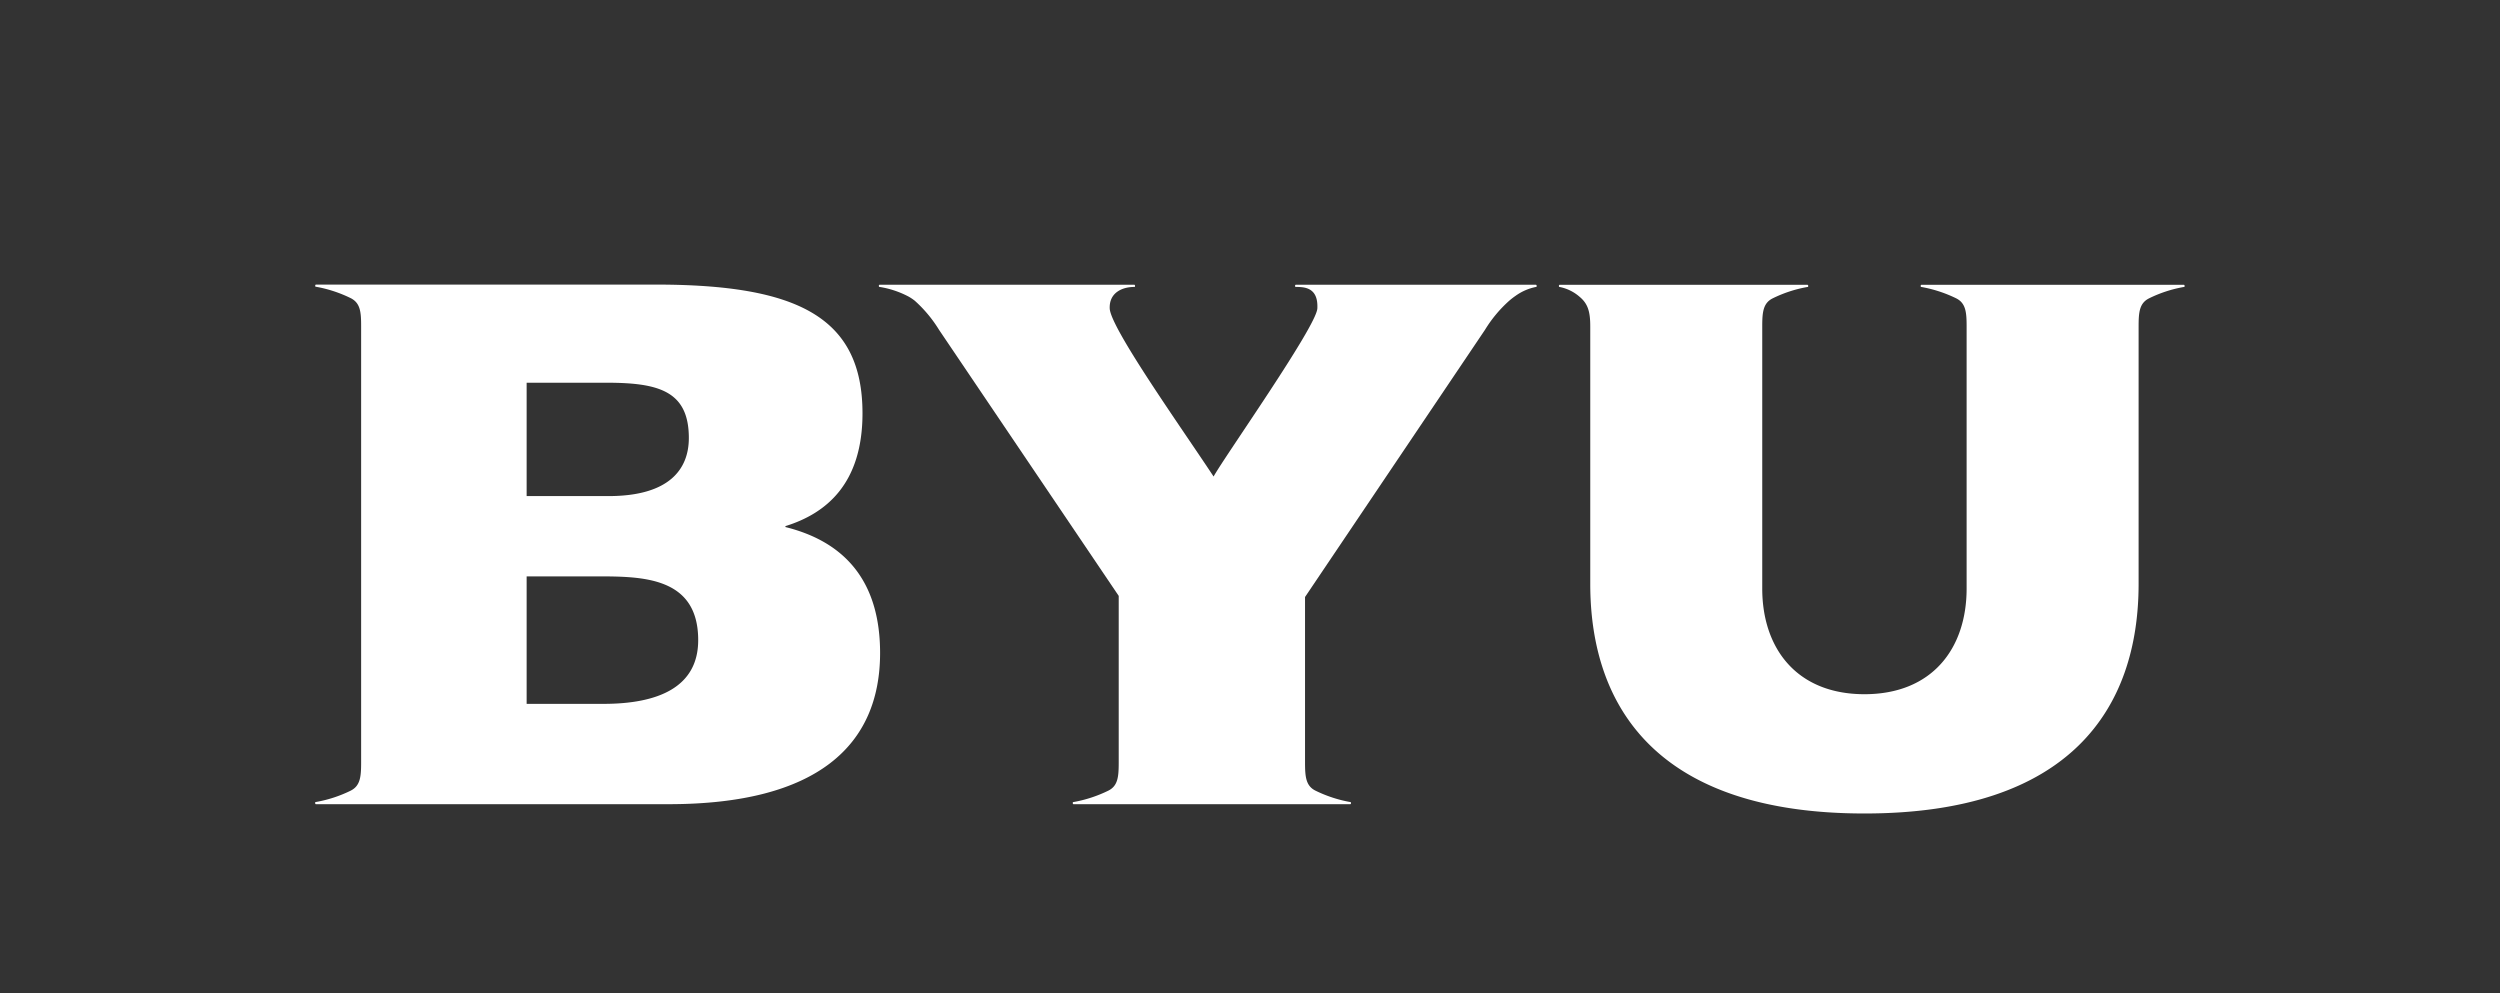
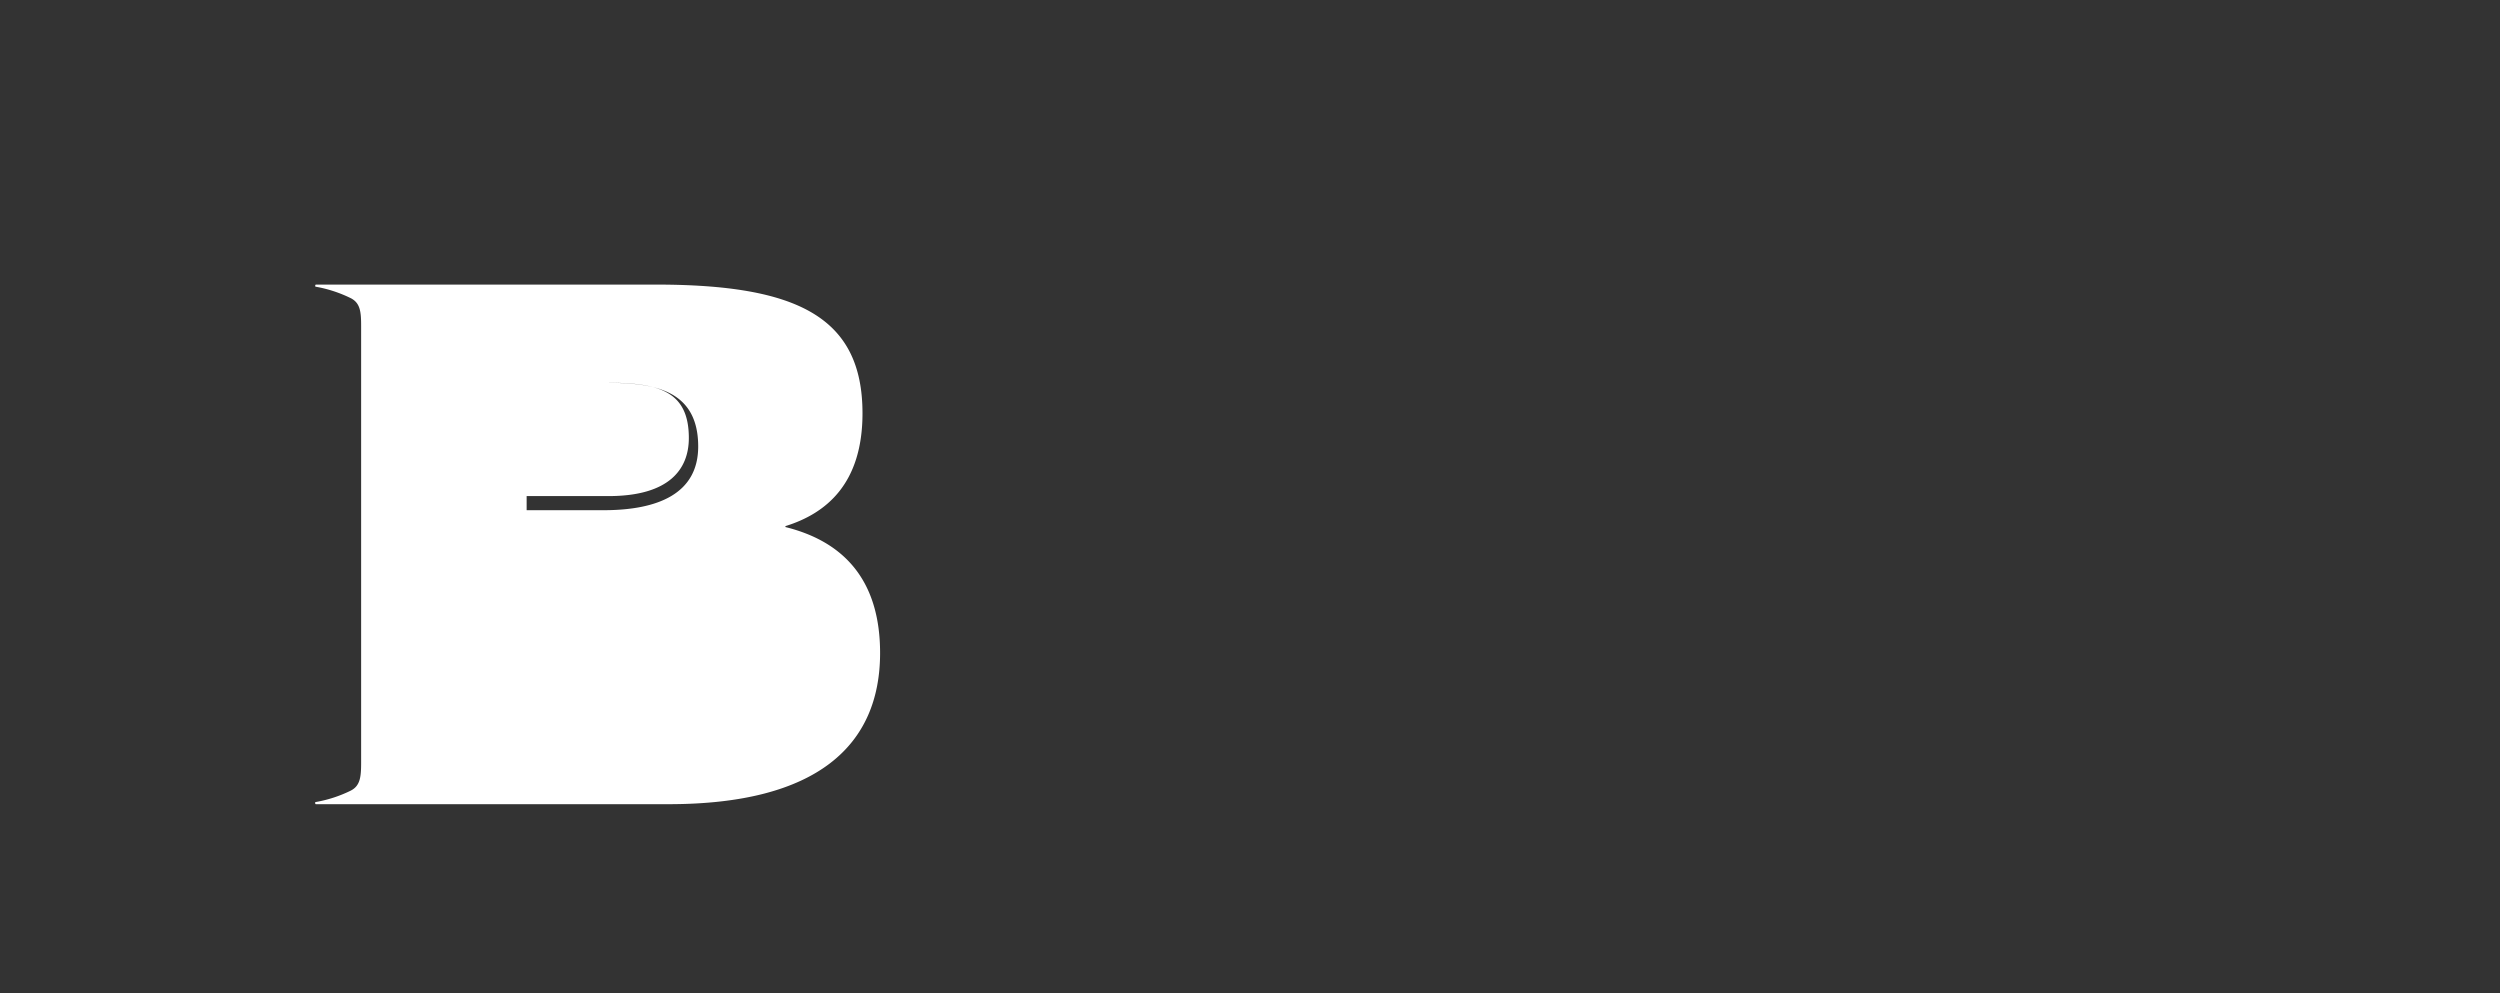
<svg xmlns="http://www.w3.org/2000/svg" id="Layer_1_copy" data-name="Layer 1 copy" viewBox="0 0 582.61 231.45">
  <rect x="0" y="0" width="582.61" height="231.45" fill="#333333" stroke="none" />
  <defs>
    <style>.cls-1{fill:#fff;}</style>
  </defs>
  <g id="Vector_Smart_Object" data-name="Vector Smart Object">
-     <path class="cls-1" d="M498.39,76.05c0-3.3.2-5.39,2.41-6.51a30.13,30.13,0,0,1,8.12-2.66l.07,0c.17,0,.18-.51-.07-.51H447.79c-.24,0-.24.47-.07.51h.07a30.84,30.84,0,0,1,8.12,2.66c2.21,1.13,2.4,3.24,2.4,6.53v61.09c0,13.92-8,24.62-23.81,24.62s-23.82-10.7-23.82-24.62V76.09c0-3.3.19-5.43,2.41-6.55a30.13,30.13,0,0,1,8.12-2.66l.07,0c.17,0,.17-.51-.08-.51H363.49c-.25,0-.25.47-.08.51l.07,0a10.06,10.06,0,0,1,4.72,2.36c1.91,1.62,2.4,3.53,2.4,6.83v60c0,28.94,15.83,53.51,63.9,53.51s63.89-24.57,63.89-53.51Z" />
-     <path class="cls-1" d="M122.73,89.19h18.58c12.11,0,19.22,1.88,19.22,12.88,0,7.16-4.42,13.54-18.73,13.54H122.73Zm0,45.13h16.12c10.73,0,23.86,0,23.86,14.86,0,11-9.4,14.85-22.06,14.85H122.73ZM84.16,76.05l0,101.64c0,3.3-.19,5.42-2.4,6.55a30.2,30.2,0,0,1-8.13,2.66l-.07,0c-.16,0-.17.51.07.51h82.21c34.68,0,49.26-13.76,49.26-35.23,0-15.86-7.39-25.69-22-29.34-.08,0-.1-.22,0-.25,9.32-2.91,17.9-9.74,17.9-26.27,0-22.4-15.14-30-48.16-30H73.65c-.24,0-.24.47-.07.51h.07a30.49,30.49,0,0,1,8.12,2.67C84,70.66,84.16,72.75,84.16,76.05Z" />
-     <path class="cls-1" d="M302,66.87c2.06,0,5.23.15,5,5-.18,4.18-21.67,34.62-24.18,39.18-7.54-11.42-24.05-34.64-24.21-39.18-.13-3.73,3-5,5.72-5l.07,0c.16,0,.17-.51-.07-.51H205c-.25,0-.24.47-.07.51H205a21.71,21.71,0,0,1,6.69,2.22,10.79,10.79,0,0,1,1.5,1,30.4,30.4,0,0,1,5.65,6.78l41.87,62V177.7c0,3.29-.18,5.42-2.39,6.54a30.68,30.68,0,0,1-8.13,2.67h-.07c-.17,0-.17.51.07.51h64.46c.24,0,.24-.47.08-.51h-.07a30.57,30.57,0,0,1-8.13-2.67c-2.21-1.12-2.4-3.24-2.4-6.54V139.13l41.94-62.27a30.1,30.1,0,0,1,5.65-6.78,17.35,17.35,0,0,1,1.49-1.15,12.26,12.26,0,0,1,4.74-2.06H358c.16,0,.17-.51-.08-.51H302c-.25,0-.24.46-.08.5Z" />
+     <path class="cls-1" d="M122.73,89.19h18.58c12.11,0,19.22,1.88,19.22,12.88,0,7.16-4.42,13.54-18.73,13.54H122.73Zh16.12c10.73,0,23.86,0,23.86,14.86,0,11-9.4,14.85-22.06,14.85H122.73ZM84.16,76.05l0,101.64c0,3.3-.19,5.42-2.4,6.55a30.2,30.2,0,0,1-8.13,2.66l-.07,0c-.16,0-.17.51.07.51h82.21c34.68,0,49.26-13.76,49.26-35.23,0-15.86-7.39-25.69-22-29.34-.08,0-.1-.22,0-.25,9.32-2.91,17.9-9.74,17.9-26.27,0-22.4-15.14-30-48.16-30H73.65c-.24,0-.24.47-.07.51h.07a30.49,30.49,0,0,1,8.12,2.67C84,70.66,84.16,72.75,84.16,76.05Z" />
  </g>
</svg>